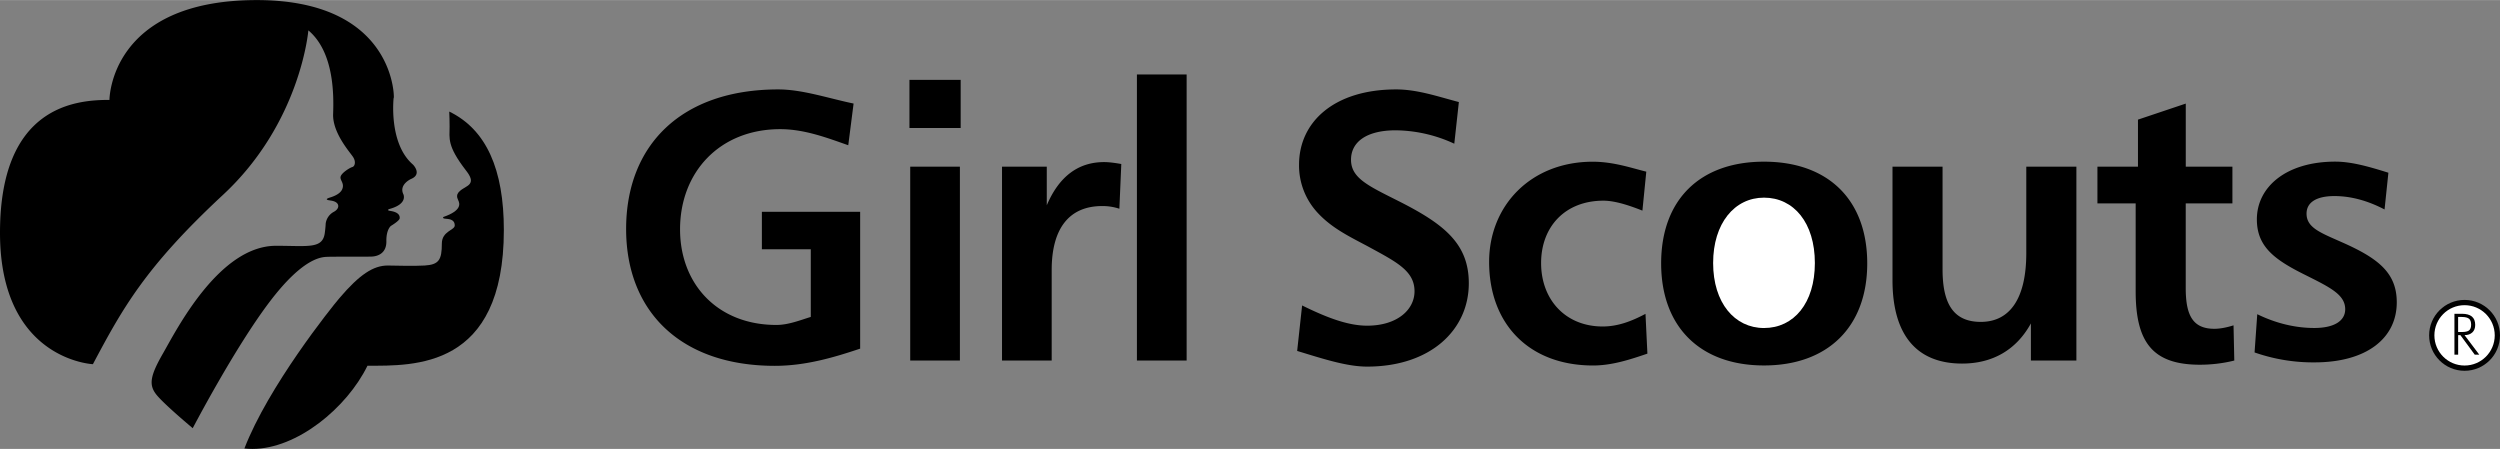
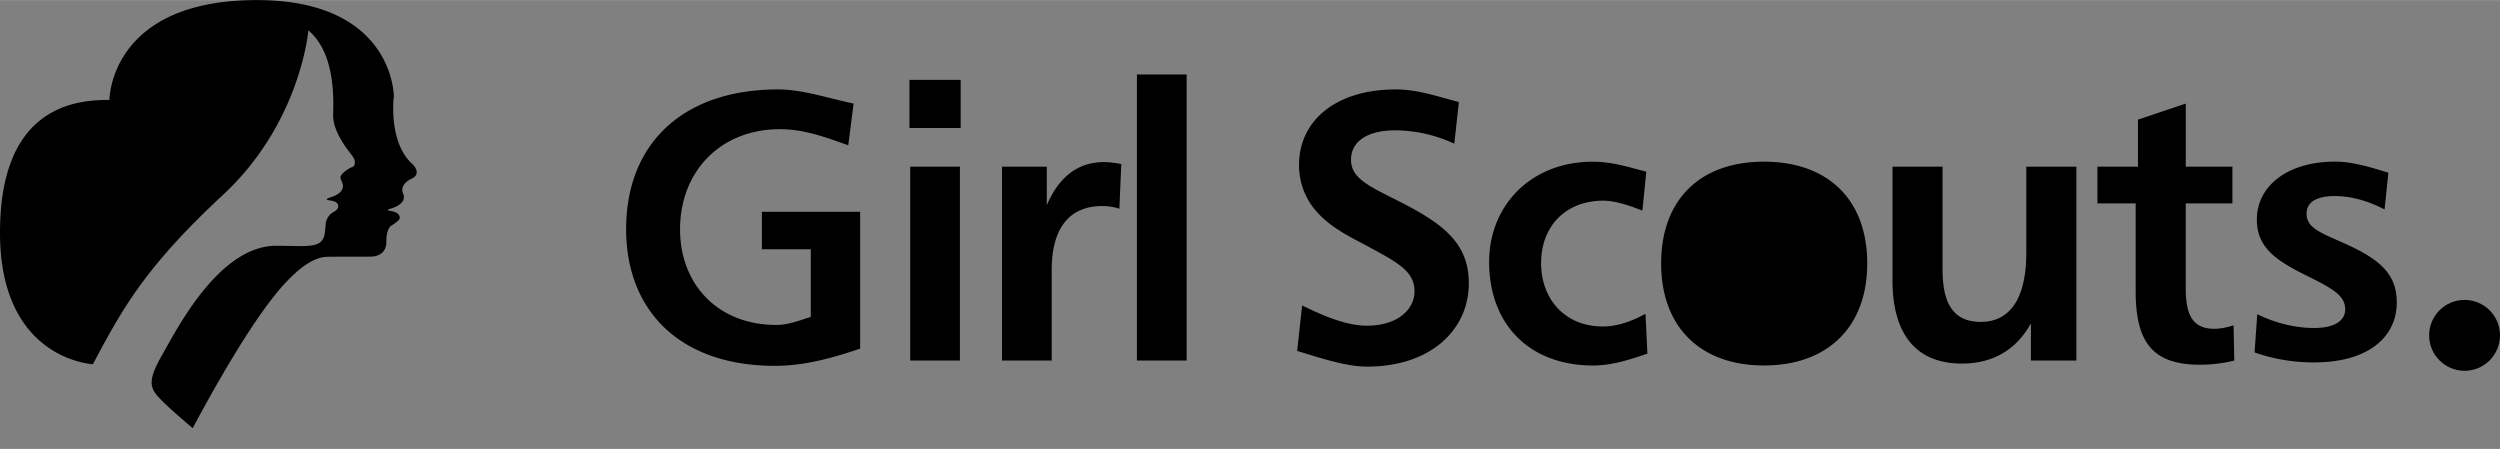
<svg xmlns="http://www.w3.org/2000/svg" width="2500" height="449" viewBox="0 0 65.119 11.691">
  <rect x="0" y="0" width="65.119" height="11.691" fill="#808080" stroke="none" />
-   <path d="M11.702 2.904c.005.118.009.247.009.39 0 .313-.072.496.426 1.143.112.146.213.303.022.415-.19.112-.31.188-.225.358.045.09.101.27-.381.438 0 0-.045.033.034.045.079.011.258 0 .258.179 0 .123-.336.146-.336.47 0 .427-.078.549-.448.572-.312.019-.771 0-.962 0-.37 0-.729.229-1.255.846-.224.261-1.857 2.308-2.478 3.92.069.007.139.011.207.011 1.166 0 2.461-1.069 2.999-2.167 1.21 0 3.552.084 3.552-3.535 0-1.574-.453-2.614-1.422-3.085z" />
  <path d="M8.032.789s-.197 2.402-2.223 4.284C3.783 6.956 3.191 8.032 2.42 9.484c0 0-2.42-.108-2.42-3.424S1.99 2.6 2.851 2.6c0 0 0-2.6 3.837-2.6 3.836 0 3.567 2.886 3.567 2.528 0 0-.144 1.201.502 1.757 0 0 .251.251-.054.376 0 0-.317.144-.197.395 0 0 .131.257-.376.389 0 0-.054.029.012.042.065.012.283.036.269.197-.006.066-.227.197-.227.197s-.125.089-.12.4c.006.311-.221.394-.382.4-.162.006-.998 0-1.129.006s-.611-.036-1.525 1.166-2.008 3.298-2.008 3.298-.753-.627-.95-.878-.162-.484.179-1.076C4.59 8.605 5.701 6.4 7.189 6.4c.842 0 1.219.089 1.272-.341 0 0 .018-.13.022-.233a.407.407 0 0 1 .202-.305c.15-.076.156-.192.071-.251-.083-.058-.204-.046-.235-.071-.018-.015-.01-.023.04-.045.026-.011.293-.072.355-.233.063-.161-.077-.233-.041-.332.035-.098.241-.224.304-.241.063-.018.099-.135.018-.26-.081-.126-.538-.628-.52-1.121.018-.493.027-1.613-.645-2.178zM22.095 3.781c-.518-.18-1.125-.419-1.772-.419-1.574 0-2.609 1.116-2.609 2.61 0 1.424.976 2.49 2.509 2.49.309 0 .608-.12.896-.209V6.49h-1.274v-.976h2.56v3.565c-.658.22-1.405.448-2.222.448-2.45 0-3.874-1.414-3.874-3.565 0-2.19 1.444-3.635 3.963-3.635.628 0 1.295.229 1.962.368l-.139 1.086zM23.689 2.078h1.334v1.254h-1.334zM23.709 4.339h1.294v5.049h-1.294zM29.157 5.435a1.396 1.396 0 0 0-.448-.07c-.847 0-1.315.568-1.315 1.664v2.36H26.1v-5.05h1.166v1.006c.318-.747.816-1.125 1.493-1.125.13 0 .279.02.448.05l-.05 1.165zM29.614 1.938h1.295v7.45h-1.295zM37.881 3.741a3.705 3.705 0 0 0-1.524-.349c-.757 0-1.166.299-1.166.767 0 .488.468.687 1.275 1.095 1.156.588 1.793 1.096 1.793 2.122 0 1.215-.996 2.171-2.649 2.171-.538 0-1.165-.209-1.822-.408l.129-1.185c.588.289 1.165.527 1.693.527.787 0 1.235-.418 1.235-.896 0-.538-.478-.767-1.225-1.175-.468-.249-.926-.468-1.295-.866a1.808 1.808 0 0 1-.488-1.255c0-1.116.916-1.962 2.53-1.962.558 0 1.096.189 1.633.329l-.119 1.085zM42.781 5.484c-.329-.13-.707-.259-1.016-.259-.996 0-1.623.677-1.623 1.624 0 .956.637 1.653 1.604 1.653.398 0 .757-.139 1.115-.329l.05 1.036c-.438.149-.916.309-1.414.309-1.664 0-2.709-1.076-2.709-2.699 0-1.464 1.085-2.609 2.699-2.609.548 0 1.026.17 1.395.259l-.101 1.015zM45.948 4.209c-1.673 0-2.679.996-2.679 2.649s1.016 2.659 2.679 2.659c1.663 0 2.689-1.006 2.689-2.659s-1.016-2.649-2.689-2.649zM50.599 4.339v2.679c0 .926.309 1.364.996 1.364.757 0 1.185-.607 1.185-1.793v-2.25h1.305v5.049H52.9v-.966c-.378.688-.996 1.046-1.793 1.046-1.175 0-1.812-.737-1.812-2.171V4.339h1.304zM56.933 4.339h1.216v.956h-1.216v2.211c0 .727.199 1.056.747 1.056.14 0 .309-.03.498-.09l.02.917c-.319.08-.627.109-.896.109-1.225 0-1.673-.578-1.673-1.912V5.295h-.996v-.956h1.056V3.114l1.245-.418v1.643zM62.112 5.454c-.438-.229-.876-.349-1.305-.349-.478 0-.727.169-.727.458 0 .369.368.498.926.747.946.418 1.424.797 1.424 1.563 0 .937-.787 1.564-2.141 1.564a4.613 4.613 0 0 1-1.563-.259l.07-.996c.488.239.996.359 1.484.359.527 0 .807-.189.807-.488 0-.378-.389-.567-1.026-.886-.807-.399-1.275-.737-1.275-1.455 0-.847.767-1.504 2.042-1.504.438 0 .906.14 1.384.289l-.1.957z" />
  <circle cx="64.196" cy="8.733" r=".923" />
-   <path d="M45.948 5.146c.777 0 1.325.657 1.325 1.703 0 1.045-.548 1.693-1.325 1.693-.767 0-1.325-.657-1.325-1.693s.558-1.703 1.325-1.703z" fill="#fff" />
-   <circle cx="64.196" cy="8.733" r=".786" fill="#fff" />
  <path d="M64.195 8.727c.086 0 .154-.024.204-.071s.074-.113.074-.195c0-.098-.029-.17-.086-.218-.058-.048-.144-.072-.26-.072h-.195v1.065h.097v-.509h.058l.374.509h.118l-.384-.509z" />
-   <path d="M64.125 8.254c.088 0 .15.016.187.046s.055.083.055.156c0 .069-.018.118-.053.147s-.099.043-.189.043h-.097v-.392h.097z" fill="#fff" />
</svg>